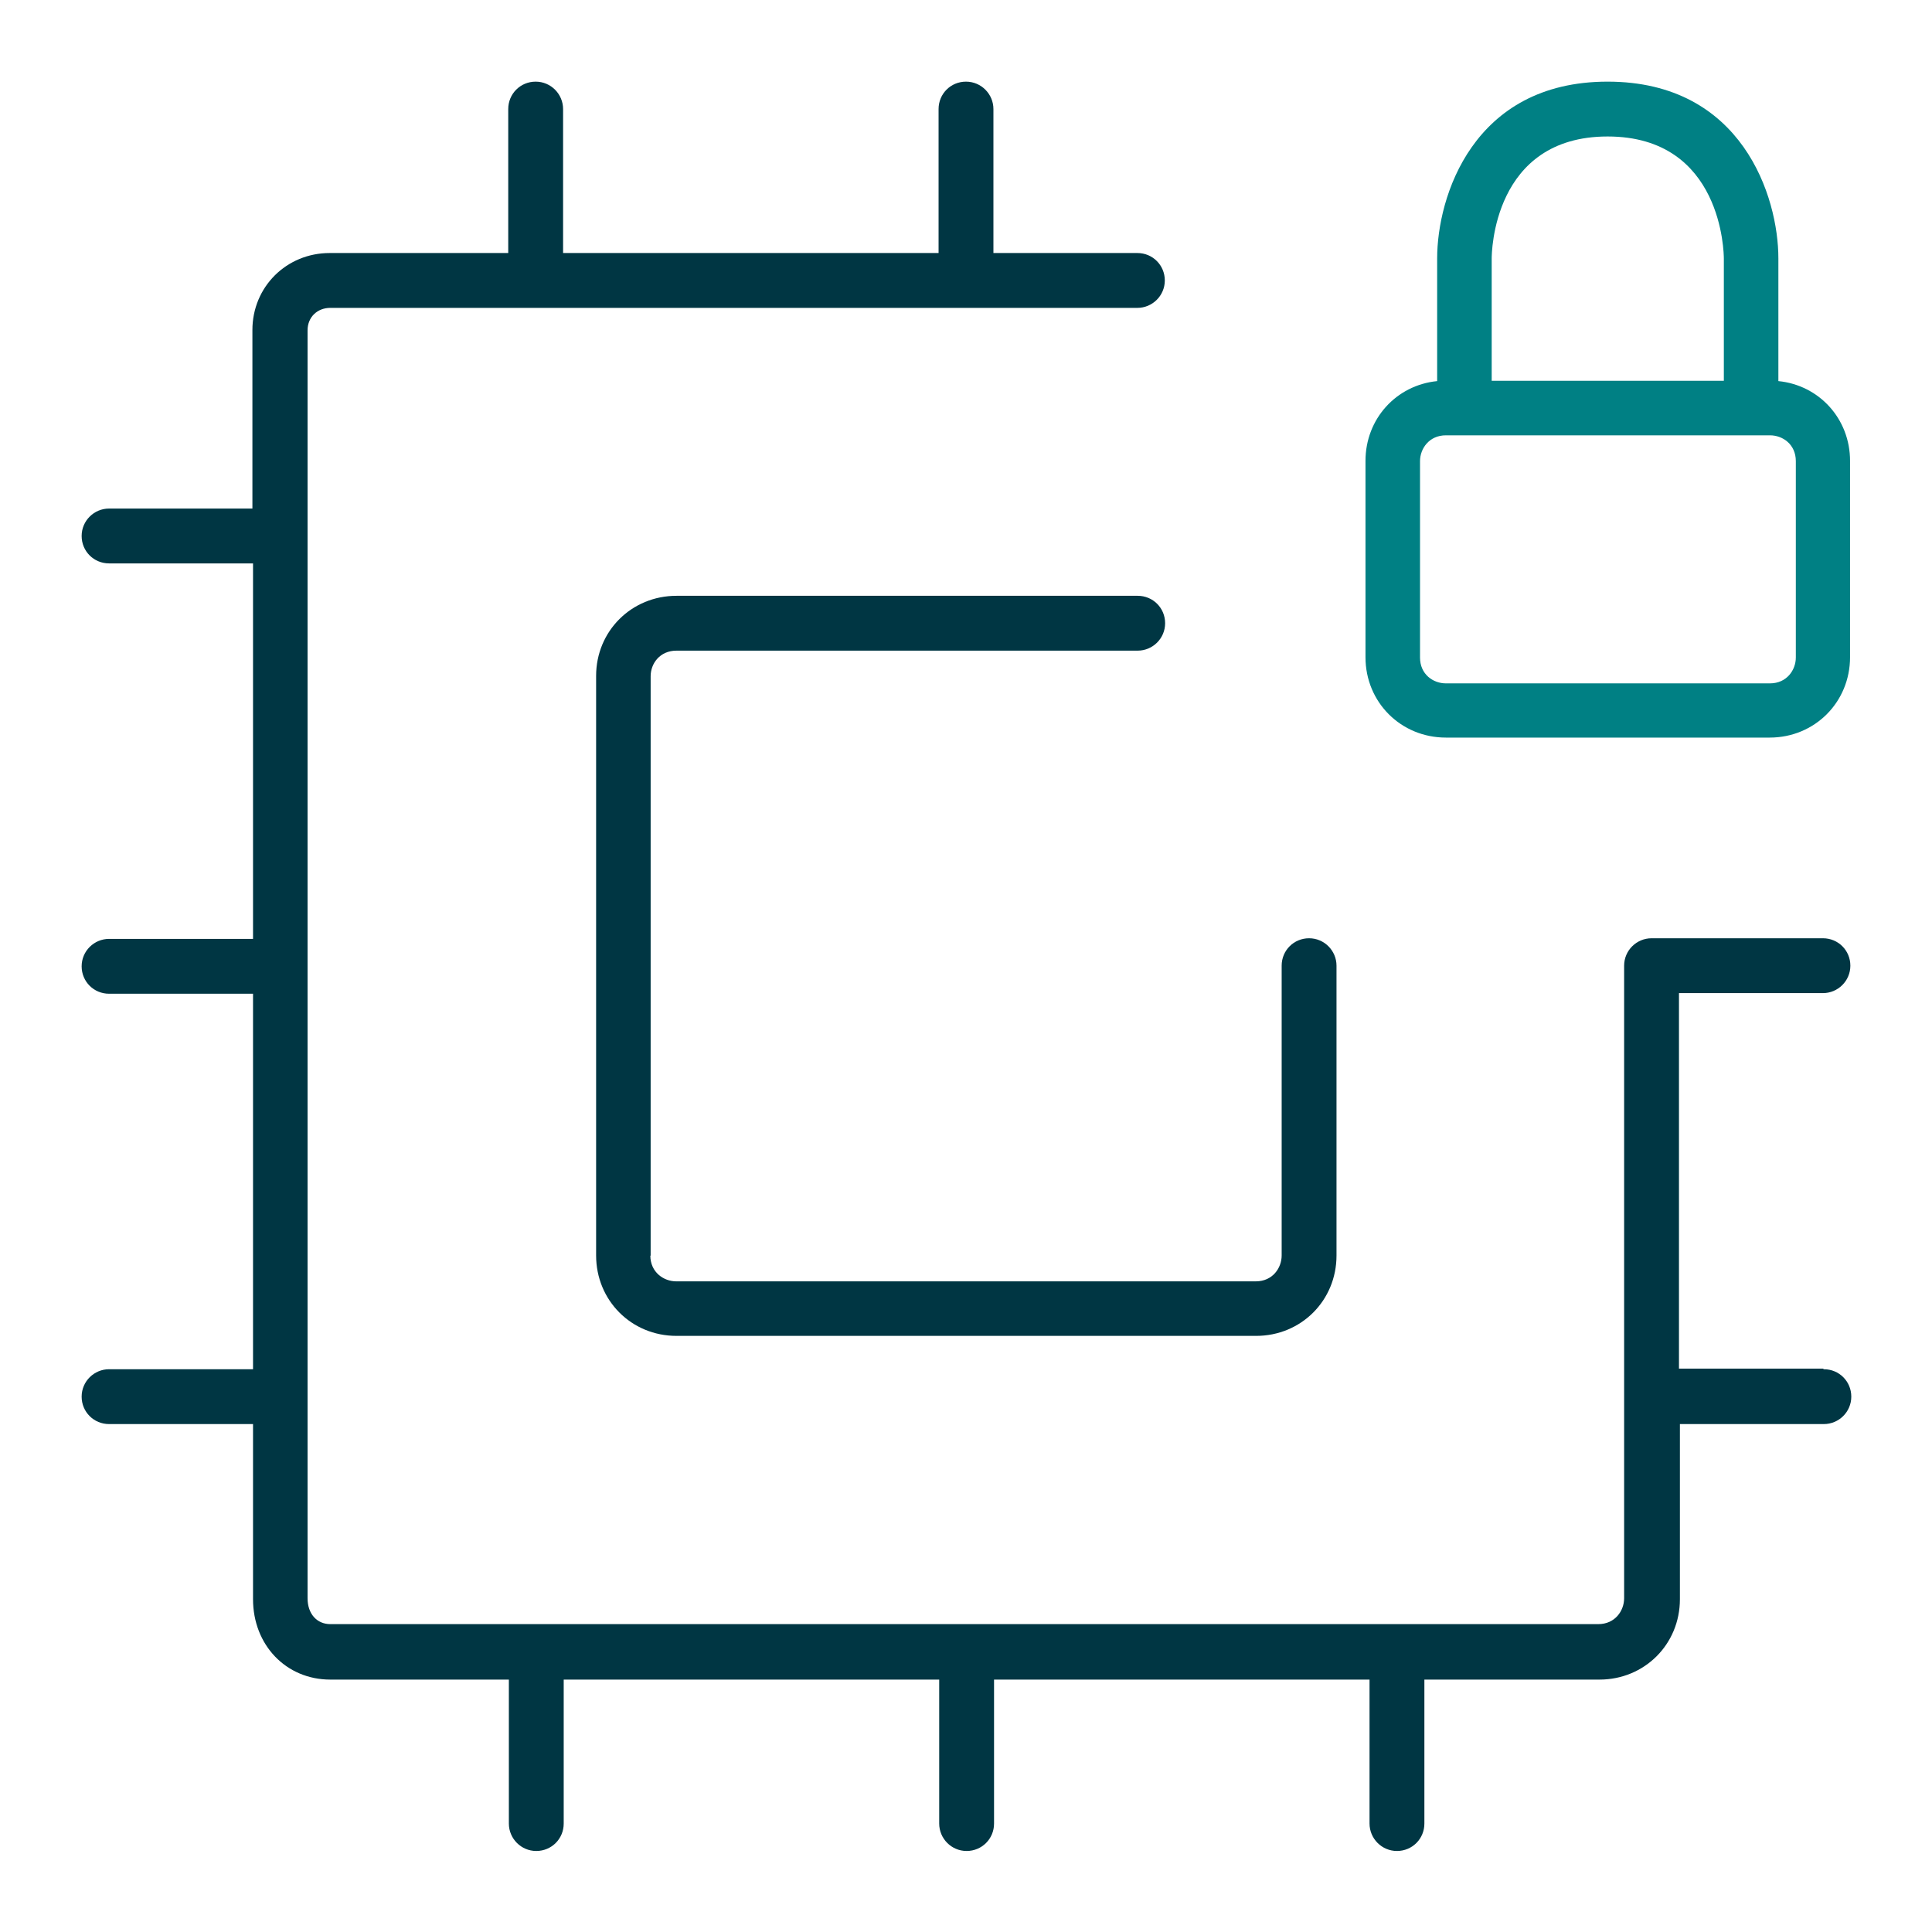
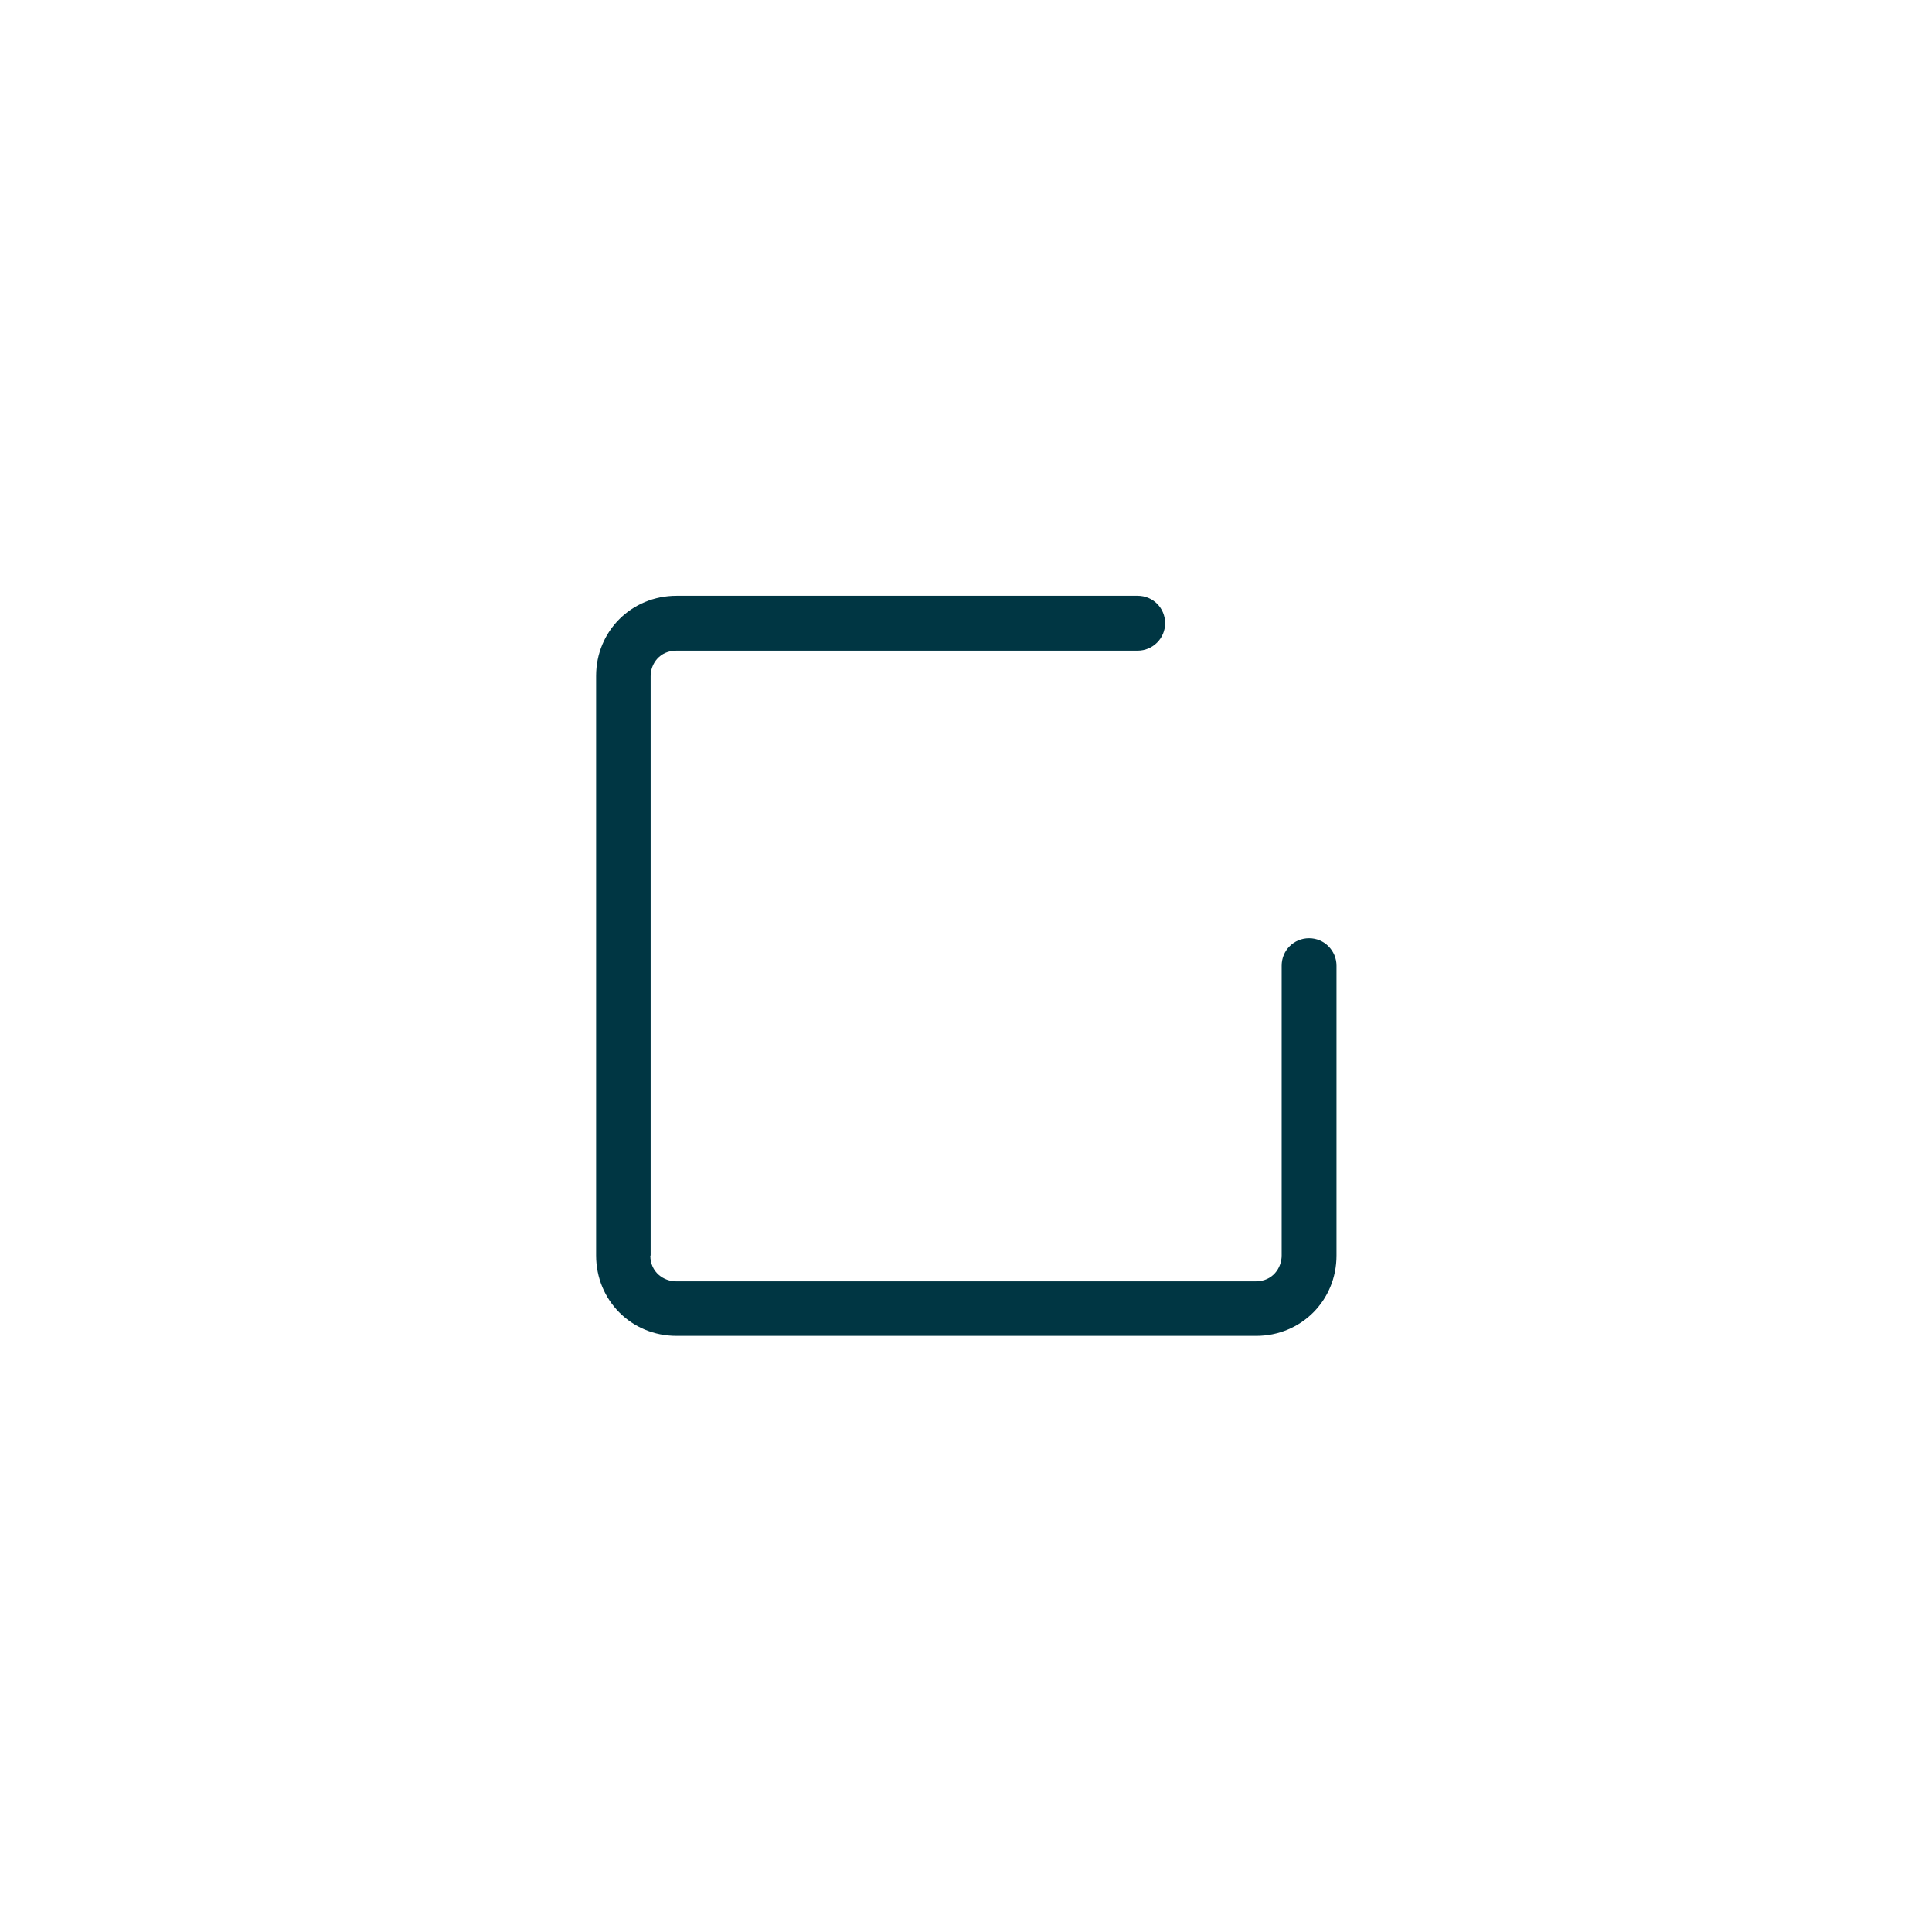
<svg xmlns="http://www.w3.org/2000/svg" viewBox="0 0 62 62">
-   <path fill="#008084" d="M56.8 23.67H46.4c-1.44 0-2.58-1.13-2.58-2.58v-6.3c0-1.35.99-2.43 2.3-2.56V8.29c0-1.96 1.14-5.67 5.47-5.67s5.48 3.71 5.48 5.67v3.94c1.31.13 2.3 1.21 2.3 2.56v6.3c0 1.44-1.13 2.58-2.58 2.58Zm-10.4-9.7c-.54 0-.83.43-.83.83v6.3c0 .54.42.83.83.83h10.4c.54 0 .83-.43.83-.83v-6.3c0-.54-.42-.83-.83-.83H46.4Zm1.47-1.75h7.45V8.3c0-.16-.04-3.92-3.73-3.92s-3.72 3.76-3.72 3.92v3.92Z" />
  <path fill="#003643" d="M20.88 40.3V21.7c0-.4.29-.82.83-.82h14.8c.48 0 .88-.39.88-.88s-.39-.88-.88-.88h-14.8c-1.44 0-2.58 1.13-2.58 2.57v18.6c0 1.44 1.13 2.58 2.58 2.58h18.6c1.44 0 2.58-1.13 2.58-2.58v-9.3c0-.48-.39-.88-.88-.88s-.88.39-.88.88v9.3c0 .4-.29.83-.83.83H21.7c-.4 0-.83-.29-.83-.83Z" />
-   <path fill="#003643" d="M58.5 43.92h-4.62V31.87h4.62c.48 0 .88-.39.88-.88s-.39-.88-.88-.88H53c-.48 0-.88.39-.88.88v20.3c0 .4-.29.83-.83.83H10.6c-.43 0-.73-.33-.73-.83V10.6c0-.42.31-.72.73-.72h25.9c.48 0 .88-.39.88-.88s-.39-.88-.88-.88h-4.62V3.5c0-.48-.39-.88-.88-.88s-.88.39-.88.88v4.62H18.07V3.5c0-.48-.39-.88-.88-.88s-.88.39-.88.88v4.62h-5.73c-1.39 0-2.48 1.09-2.48 2.47v5.73H3.5c-.48 0-.88.39-.88.88s.39.88.88.88h4.62v12.05H3.5c-.48 0-.88.39-.88.88s.39.88.88.88h4.62v12.05H3.5c-.48 0-.88.39-.88.88s.39.88.88.88h4.62v5.62c0 1.47 1.06 2.58 2.48 2.58h5.73v4.62c0 .48.39.88.88.88s.88-.39.88-.88V53.9h12.05v4.62c0 .48.39.88.88.88s.88-.39.88-.88V53.9h12.05v4.62c0 .48.39.88.88.88s.88-.39.88-.88V53.9h5.62c1.44 0 2.58-1.13 2.58-2.58V45.7h4.62c.48 0 .88-.39.88-.88s-.39-.88-.88-.88Z" />
</svg>